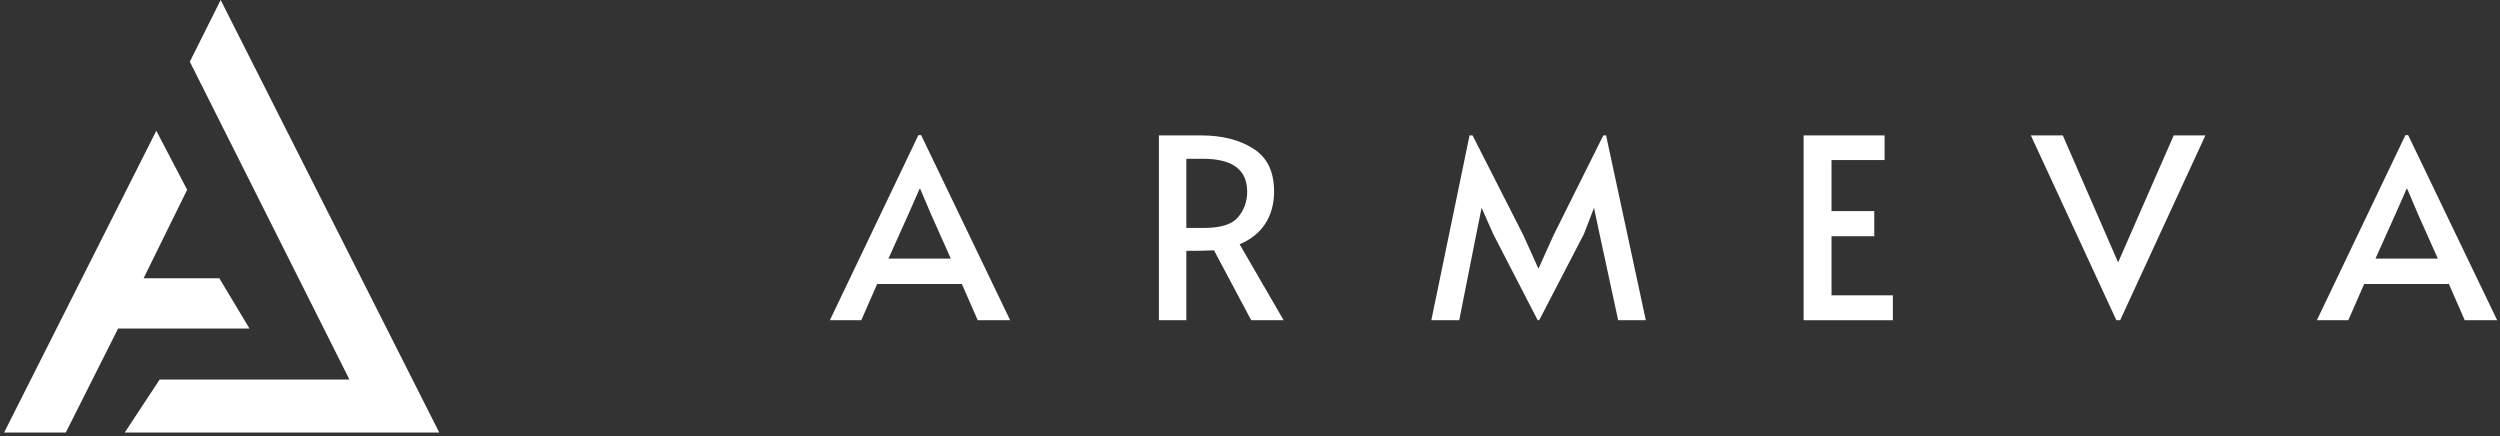
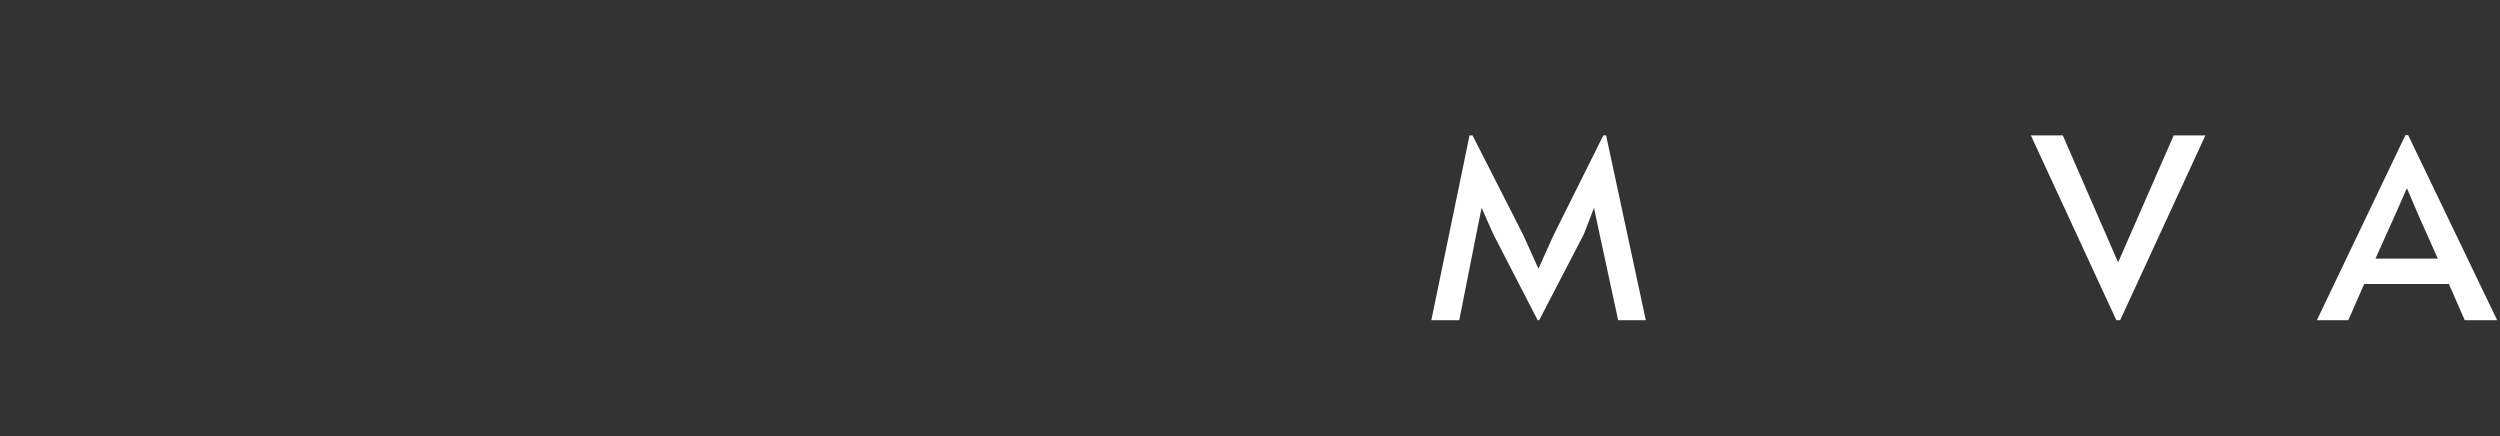
<svg xmlns="http://www.w3.org/2000/svg" width="361" height="63" viewBox="0 0 361 63" fill="none">
  <rect x="0" y="0" width="361" height="63" fill="#333333" stroke="none" />
-   <path d="M133.014 19.516L145.867 46.24H141.183L138.896 41.012H126.659L124.372 46.24H119.833L132.614 19.516H133.014ZM131.198 30.881L128.293 37.344H137.298L134.43 30.918L132.868 27.25H132.796L131.198 30.881Z" fill="white" />
-   <path d="M180.673 46.24L175.299 36.146C174.185 36.195 173.193 36.219 172.322 36.219H171.305V46.24H167.347V19.553H173.411C176.485 19.553 179.015 20.194 181 21.477C182.984 22.736 183.977 24.793 183.977 27.65C183.977 29.441 183.553 30.99 182.706 32.297C181.883 33.58 180.649 34.573 179.003 35.275L185.357 46.24H180.673ZM173.883 32.915C176.255 32.915 177.877 32.406 178.748 31.39C179.644 30.349 180.092 29.114 180.092 27.686C180.092 24.515 177.974 22.929 173.738 22.929H171.305V32.915H173.883Z" fill="white" />
  <path d="M215.616 33.786L213.945 30.01L213.183 33.786L210.714 46.24H206.683L212.202 19.553H212.638L219.973 33.968L222.151 38.797L224.33 33.968L231.519 19.553H231.919L237.656 46.24H233.662L230.975 33.786L230.176 30.01L228.723 33.786L222.26 46.24H222.042L215.616 33.786Z" fill="white" />
-   <path d="M260.441 19.553H272.133V23.111H264.472V30.482H270.644V34.113H264.472V42.646H273.331V46.24H260.441V19.553Z" fill="white" />
  <path d="M293.258 19.553H297.869L305.858 37.889L313.882 19.553H318.457L306.148 46.24H305.603L293.258 19.553Z" fill="white" />
  <path d="M347.738 19.516L360.592 46.24H355.908L353.62 41.012H341.384L339.096 46.24H334.558L347.339 19.516H347.738ZM345.923 30.881L343.018 37.344H352.023L349.154 30.918L347.593 27.25H347.52L345.923 30.881Z" fill="white" />
-   <path d="M31.865 0L27.41 8.909L50.456 54.801H23.055L18.019 62.453H63.429L31.865 0Z" fill="white" />
-   <path d="M22.571 18.883L27.026 27.402L20.732 40.184H31.671L36.029 47.445H17.053L9.501 62.454H0.592L22.571 18.883Z" fill="white" />
</svg>